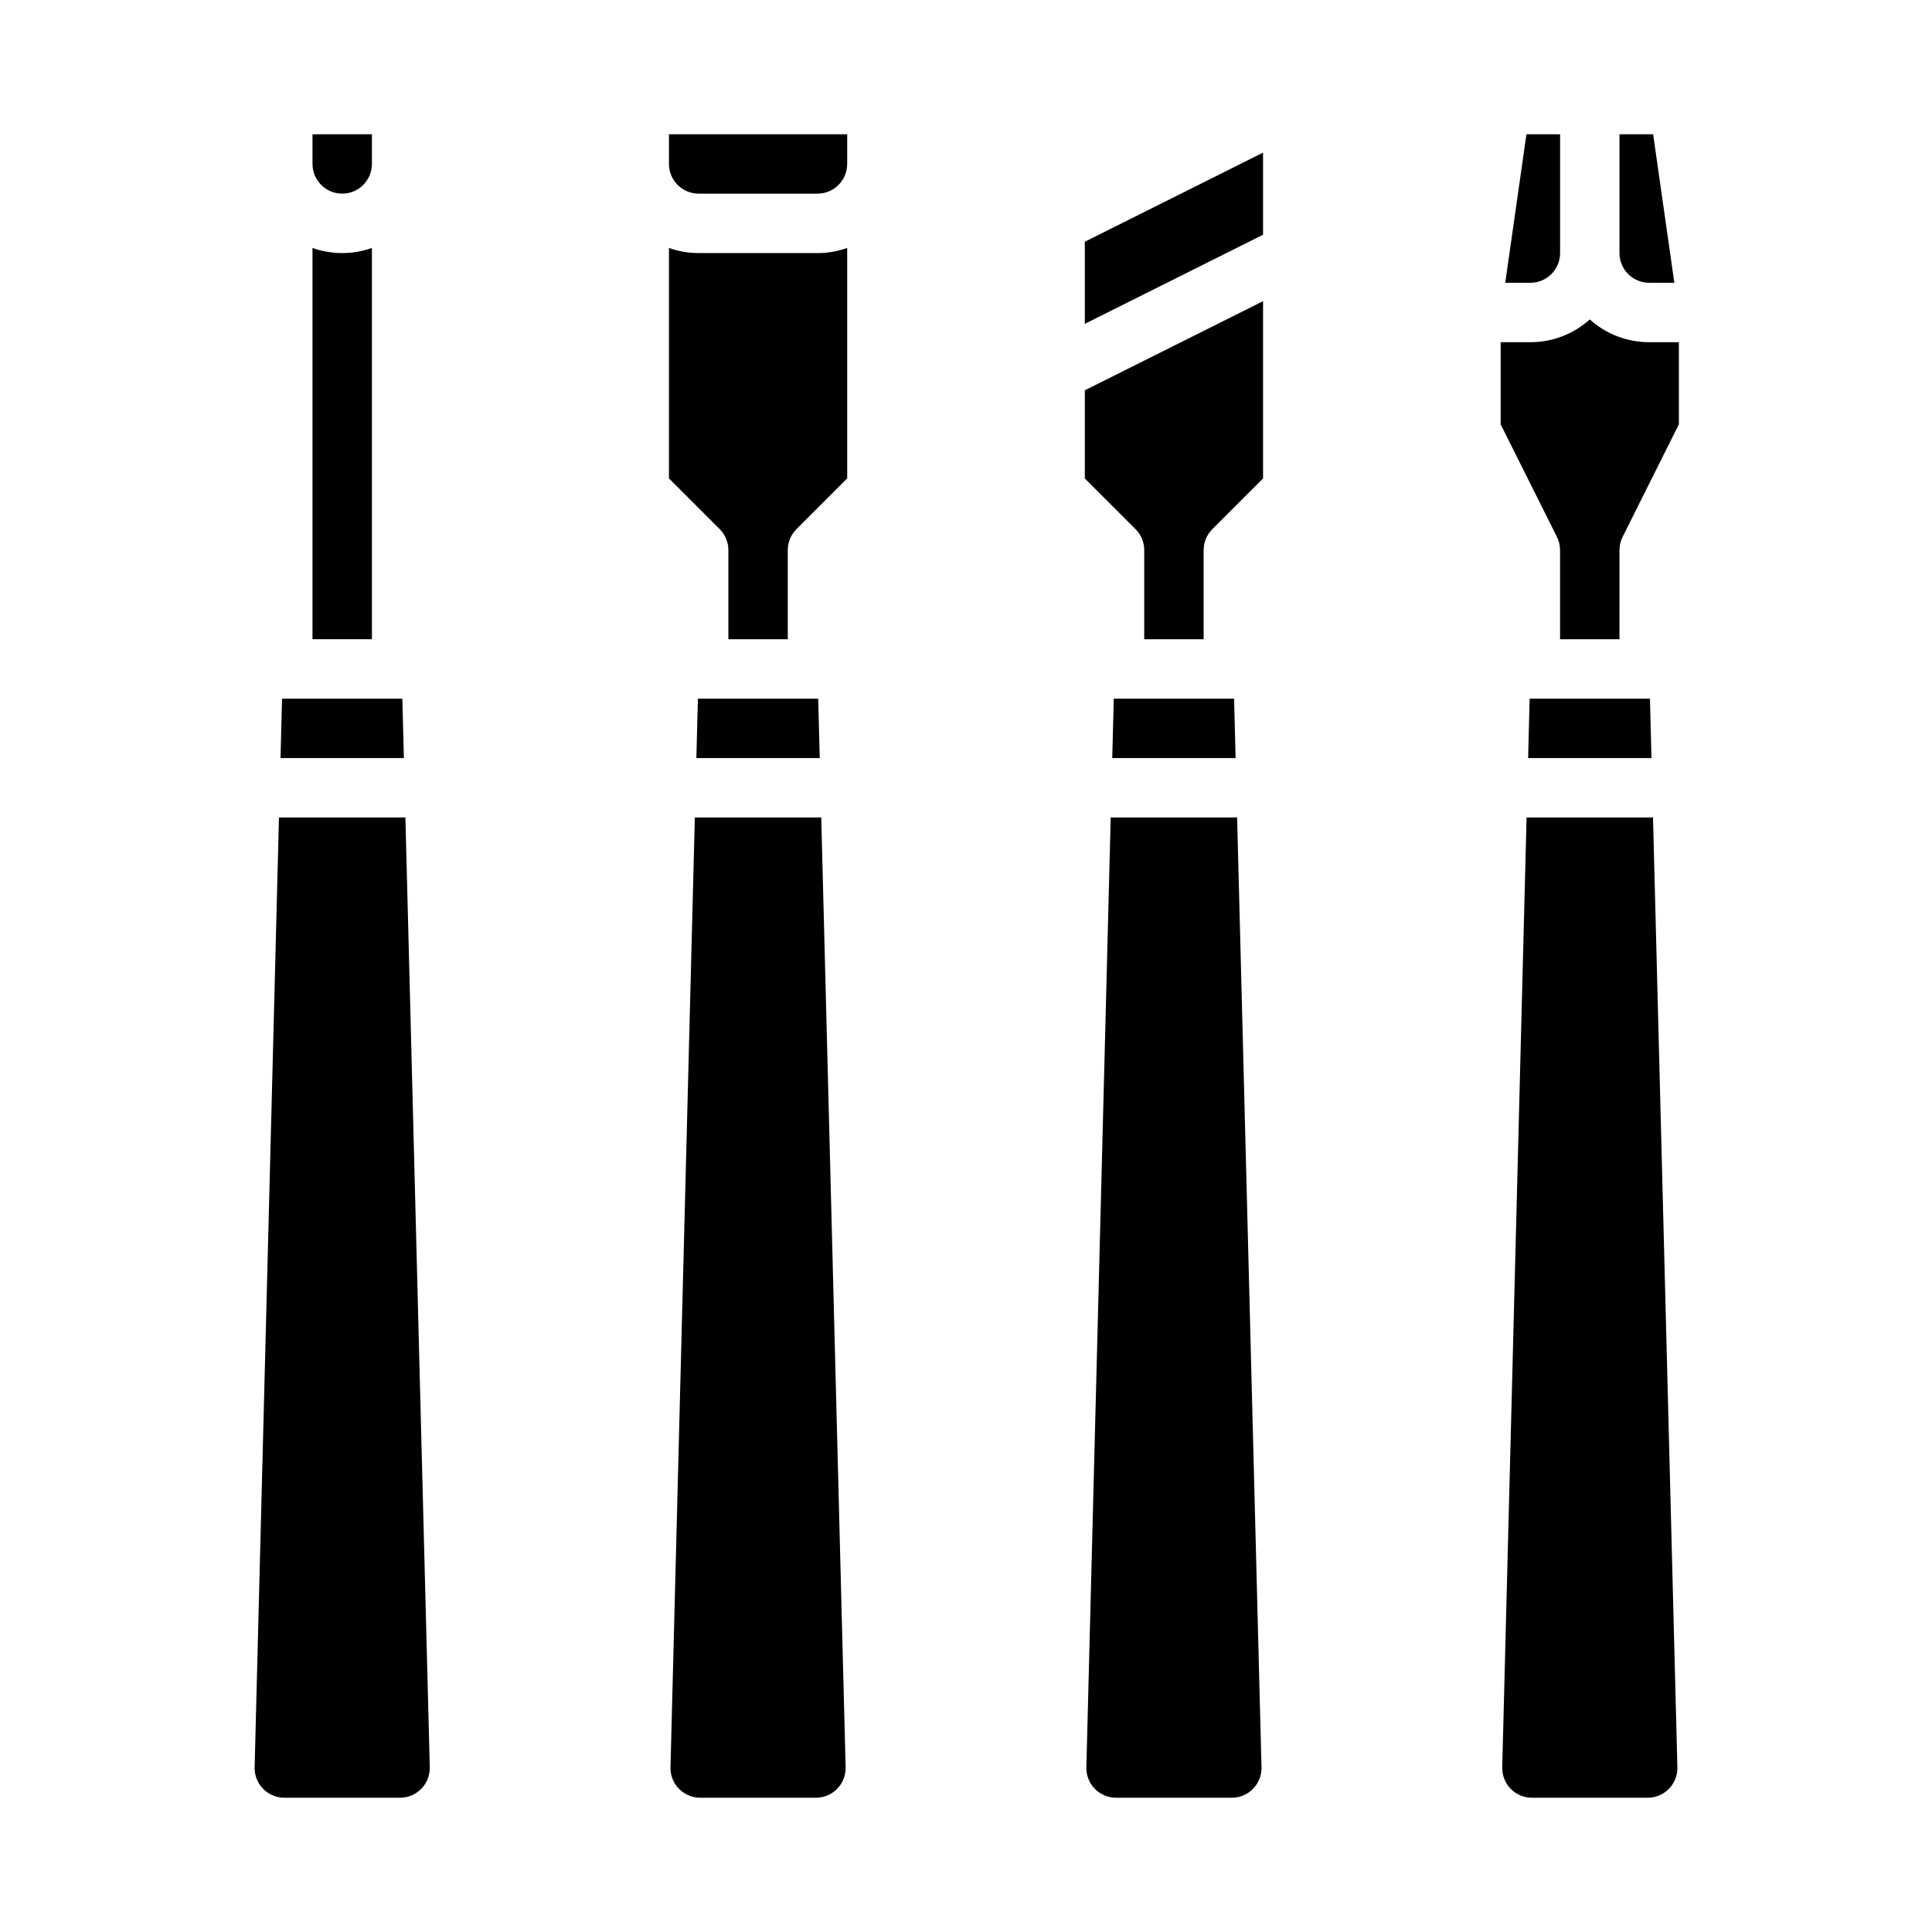
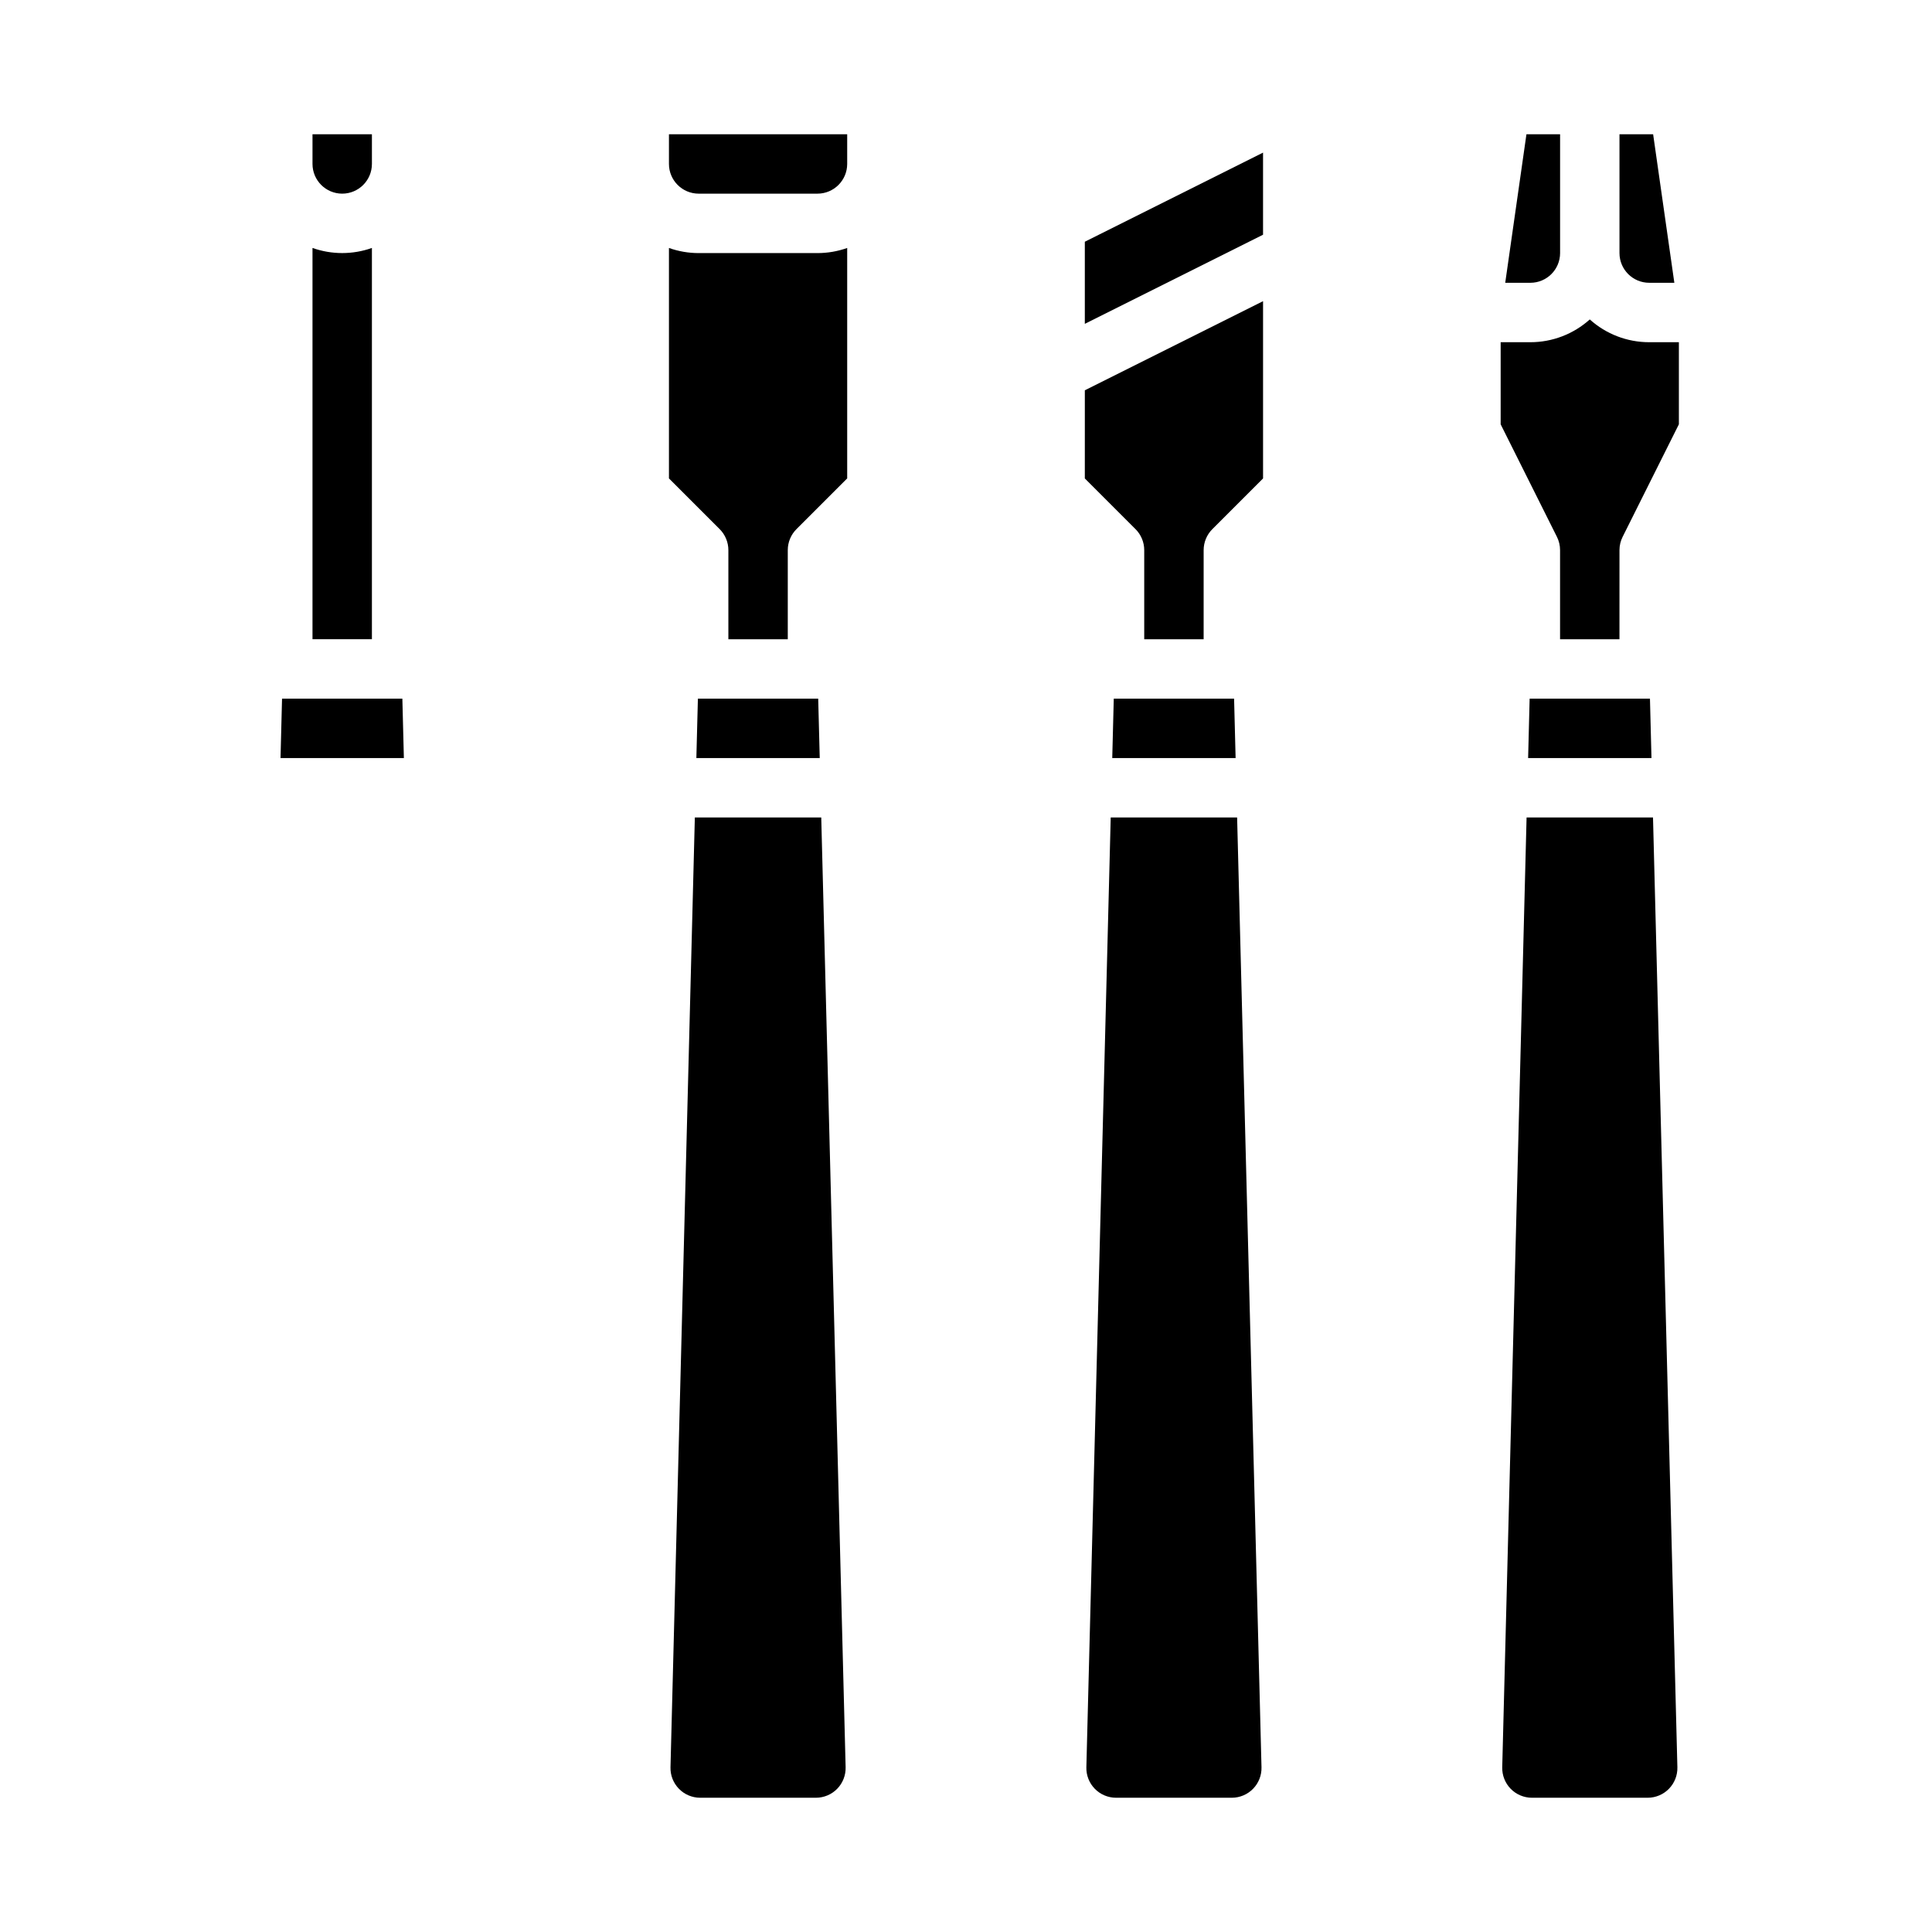
<svg xmlns="http://www.w3.org/2000/svg" fill="#000000" width="800px" height="800px" version="1.1" viewBox="144 144 512 512">
  <g>
    <path d="m328.14 360.64-6.453 251.71v0.004c-0.055 2.121 0.75 4.172 2.234 5.691 1.48 1.52 3.512 2.375 5.637 2.375h30.672c2.121 0 4.152-0.855 5.637-2.375 1.48-1.52 2.285-3.57 2.234-5.691l-6.461-251.71z" />
    <path d="m321.28 187.45c0.004 4.348 3.527 7.867 7.871 7.871h31.488c4.348-0.004 7.867-3.523 7.875-7.871v-7.871h-47.234z" />
    <path d="m328.95 329.15-0.406 15.746h32.695l-0.406-15.746z" />
    <path d="m329.15 211.07c-2.68 0-5.344-0.457-7.871-1.355v61.07l13.438 13.438h0.004c1.473 1.477 2.305 3.481 2.305 5.566v23.617h15.742v-23.617c0-2.086 0.828-4.09 2.305-5.566l13.441-13.438v-61.07c-2.527 0.898-5.191 1.355-7.875 1.355z" />
    <path d="m234.69 195.32c4.344-0.004 7.867-3.523 7.871-7.871v-7.871h-15.746v7.871c0.008 4.348 3.527 7.867 7.875 7.871z" />
    <path d="m250.63 329.15h-31.887l-0.402 15.746h32.691z" />
    <path d="m242.56 209.71c-5.094 1.805-10.652 1.805-15.746 0v103.69h15.746z" />
-     <path d="m217.93 360.64-6.453 251.71c-0.051 2.121 0.754 4.172 2.234 5.691 1.484 1.52 3.516 2.375 5.637 2.375h30.672c2.125 0 4.156-0.855 5.637-2.375 1.484-1.52 2.289-3.57 2.238-5.691l-6.461-251.71z" />
    <path d="m438.35 360.64-6.453 251.71v0.004c-0.055 2.121 0.754 4.172 2.234 5.691 1.48 1.52 3.516 2.375 5.637 2.375h30.672c2.121 0 4.156-0.855 5.637-2.375 1.48-1.52 2.289-3.57 2.234-5.691l-6.461-251.71z" />
    <path d="m431.49 229.82 47.23-23.617v-21.758l-47.23 23.617z" />
    <path d="m431.49 270.79 13.438 13.438c1.477 1.477 2.305 3.481 2.305 5.566v23.617h15.742l0.004-23.617c0-2.086 0.828-4.09 2.305-5.566l13.438-13.438v-46.977l-47.23 23.617z" />
    <path d="m439.16 329.15-0.402 15.746h32.691l-0.402-15.746z" />
    <path d="m581.05 218.94h6.668l-5.621-39.359h-8.918v31.488c0.004 4.344 3.527 7.867 7.871 7.871z" />
    <path d="m581.05 234.69c-5.812 0.004-11.422-2.148-15.742-6.035-4.324 3.887-9.934 6.039-15.746 6.035h-7.871v21.758l14.914 29.824c0.547 1.094 0.828 2.297 0.828 3.519v23.617h15.742l0.004-23.617c0-1.223 0.285-2.426 0.832-3.519l14.91-29.828v-21.754z" />
    <path d="m557.44 211.07v-31.488h-8.918l-5.621 39.359h6.668c4.348-0.004 7.867-3.527 7.871-7.871z" />
    <path d="m548.56 360.64-6.453 251.71v0.004c-0.051 2.121 0.754 4.172 2.234 5.691 1.484 1.52 3.516 2.375 5.637 2.375h30.672c2.125 0 4.156-0.855 5.637-2.375 1.484-1.52 2.289-3.57 2.238-5.691l-6.461-251.71z" />
    <path d="m549.37 329.15-0.402 15.746h32.691l-0.402-15.746z" />
  </g>
</svg>